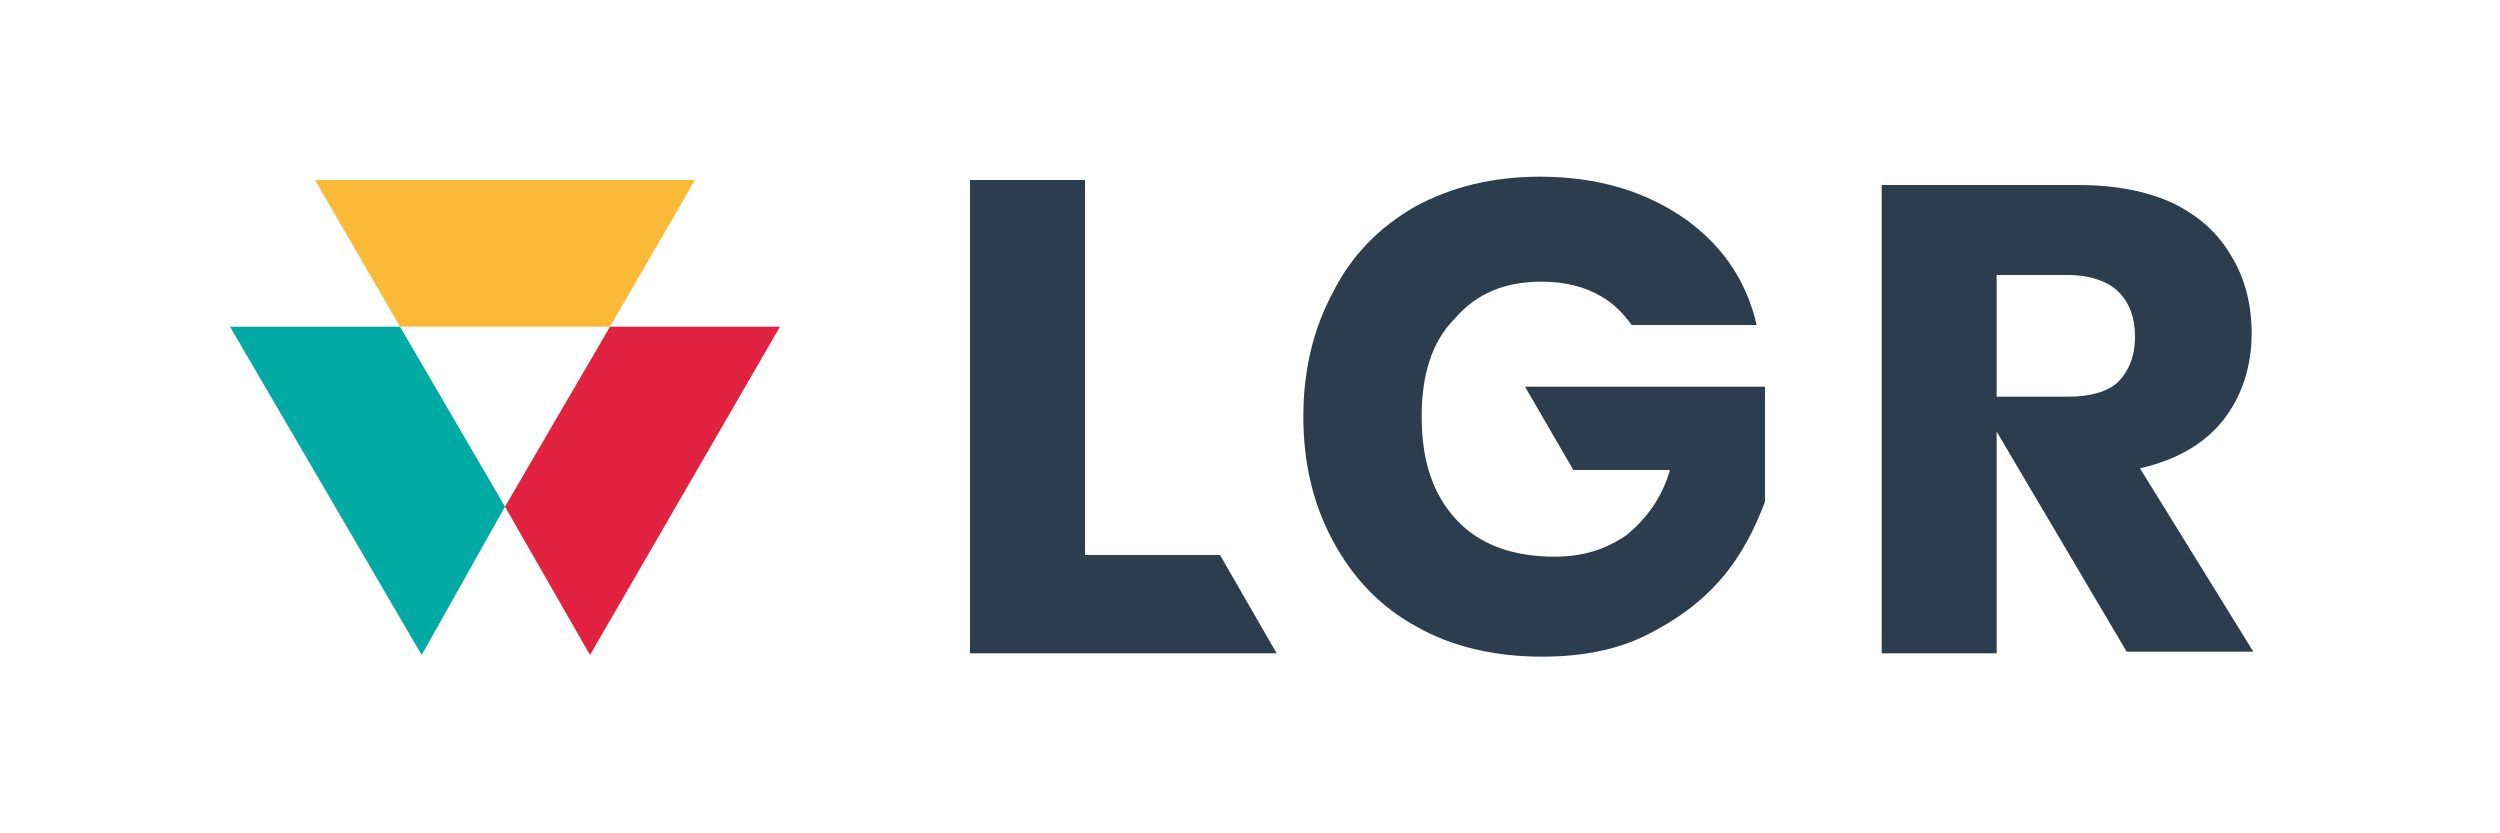
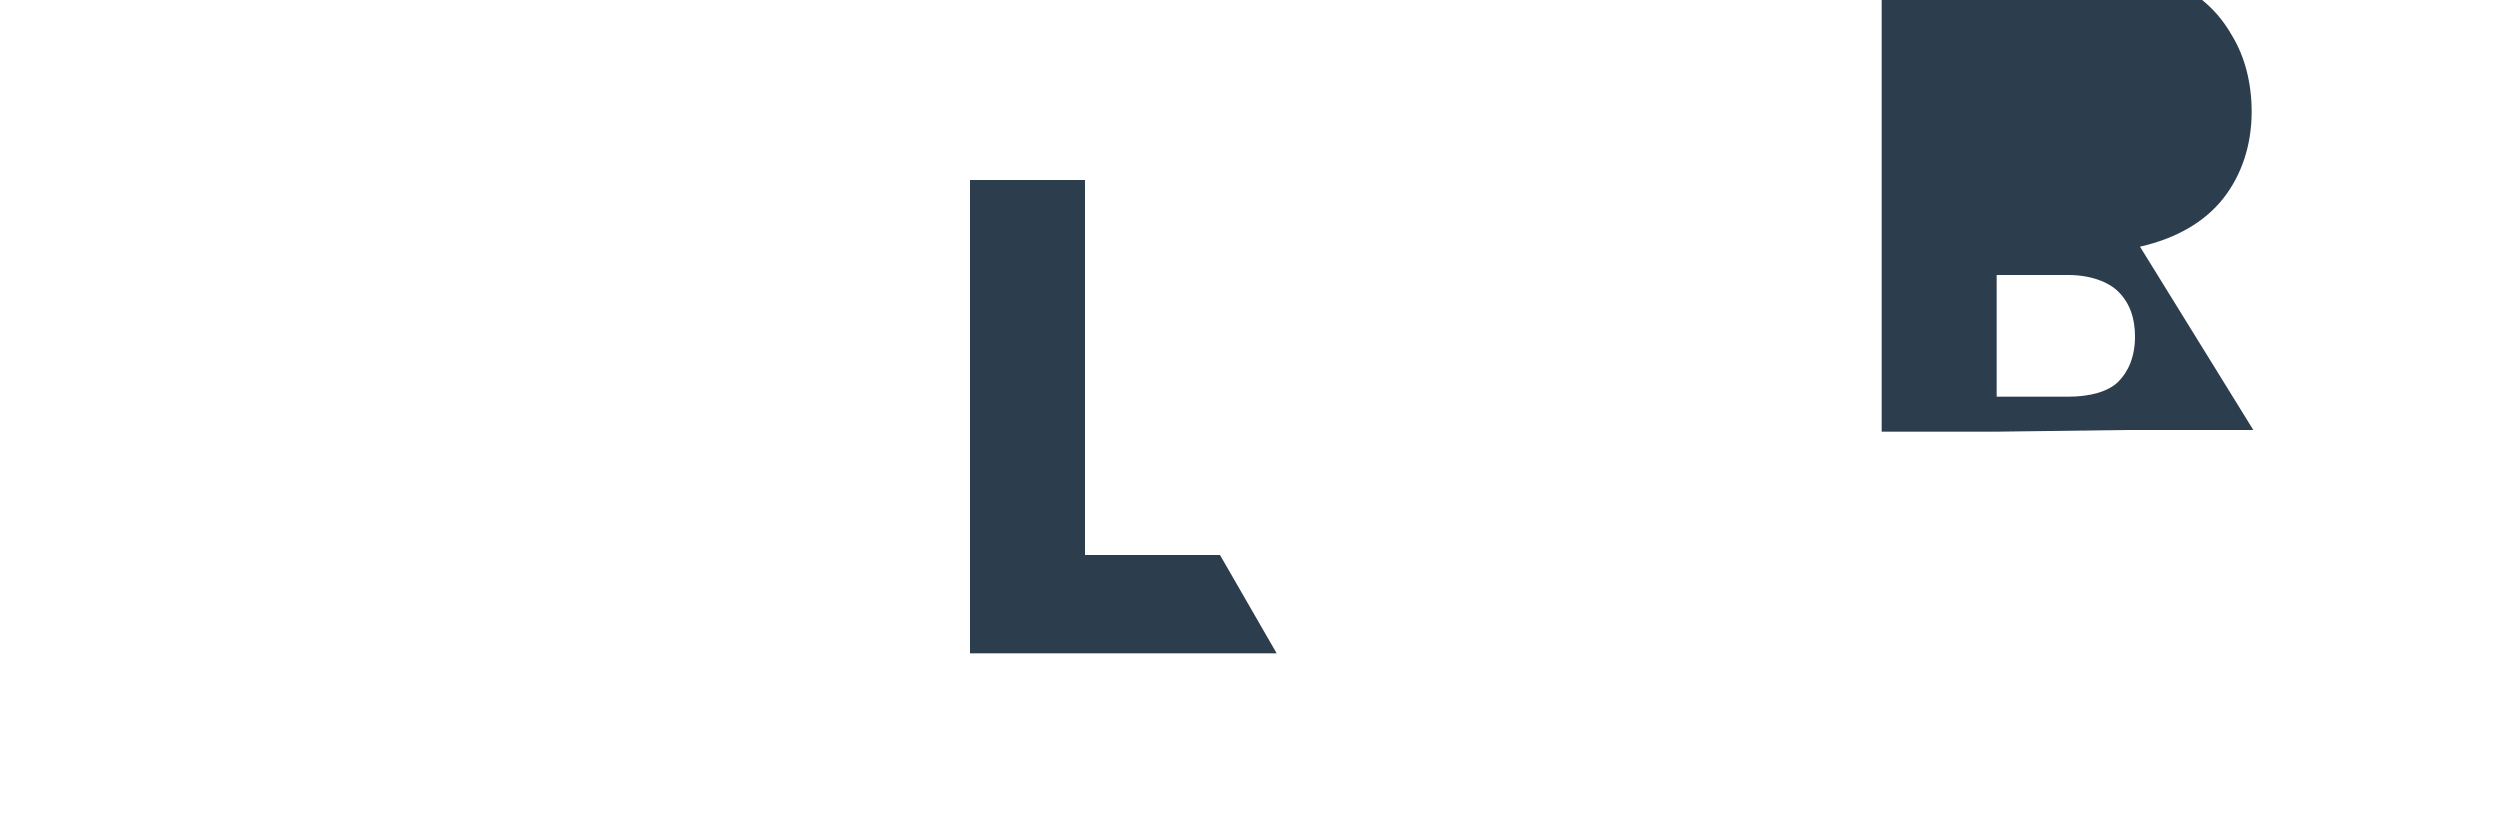
<svg xmlns="http://www.w3.org/2000/svg" id="Layer_1" x="0px" y="0px" viewBox="1539.5 371 150 50" style="enable-background:new 1539.5 371 150 50;" xml:space="preserve">
  <style type="text/css"> .st0{fill:#2C3E4E;} .st1{fill:#FAB937;} .st2{fill:#01ABA4;} .st3{fill:#E12341;} </style>
  <g>
    <polygon class="st0" points="1604.6,404.3 1612.7,404.3 1616.1,410.2 1597.7,410.2 1597.7,381.8 1604.6,381.8 " />
-     <path class="st0" d="M1659.3,396.9v13.3h-6.9v-28.1h11.8c2.3,0,4.2,0.4,5.7,1.1c1.6,0.8,2.7,1.8,3.5,3.2c0.8,1.3,1.2,2.9,1.2,4.6 c0,2-0.6,3.8-1.7,5.2c-1.1,1.4-2.8,2.4-5,2.9l6.8,11h-7.6L1659.3,396.9z M1659.3,394.8h4.3c1.3,0,2.4-0.3,3-0.9 c0.6-0.6,1-1.5,1-2.7c0-1.1-0.3-2-1-2.7c-0.6-0.6-1.7-1-3-1h-4.3V394.8z" />
+     <path class="st0" d="M1659.3,396.9h-6.9v-28.1h11.8c2.3,0,4.2,0.4,5.7,1.1c1.6,0.8,2.7,1.8,3.5,3.2c0.8,1.3,1.2,2.9,1.2,4.6 c0,2-0.6,3.8-1.7,5.2c-1.1,1.4-2.8,2.4-5,2.9l6.8,11h-7.6L1659.3,396.9z M1659.3,394.8h4.3c1.3,0,2.4-0.3,3-0.9 c0.6-0.6,1-1.5,1-2.7c0-1.1-0.3-2-1-2.7c-0.6-0.6-1.7-1-3-1h-4.3V394.8z" />
    <g>
-       <polygon class="st1" points="1558.4,381.8 1563.5,390.6 1576.1,390.6 1581.2,381.8 " />
-       <polygon class="st2" points="1564.8,410.3 1569.8,401.4 1563.5,390.6 1553.3,390.6 " />
-       <polygon class="st3" points="1574.9,410.3 1569.8,401.4 1576.1,390.6 1586.3,390.6 " />
-     </g>
-     <path class="st0" d="M1633.9,399.2h5.8c-0.5,1.7-1.4,2.9-2.6,3.9c-1.3,0.9-2.7,1.3-4.3,1.3c-2.5,0-4.5-0.7-5.9-2.2 c-1.4-1.5-2.1-3.5-2.1-6.2c0-2.5,0.6-4.5,2-5.9c1.3-1.5,3-2.2,5.2-2.2c1.4,0,2.6,0.3,3.6,0.9c0.7,0.4,1.3,1,1.8,1.7h7.5 c-0.6-2.6-2-4.7-4.2-6.3c-2.4-1.7-5.3-2.6-8.8-2.6c-2.8,0-5.3,0.6-7.5,1.8c-2.1,1.2-3.8,2.9-4.9,5.1c-1.2,2.2-1.8,4.7-1.8,7.5 c0,2.8,0.6,5.3,1.8,7.5c1.2,2.2,2.8,3.9,5,5.1c2.1,1.2,4.7,1.8,7.5,1.8c2.4,0,4.5-0.4,6.3-1.3c1.8-0.9,3.3-2,4.5-3.4 c1.2-1.4,2-3,2.6-4.6v-6.9H1631L1633.9,399.2z" />
+       </g>
  </g>
</svg>